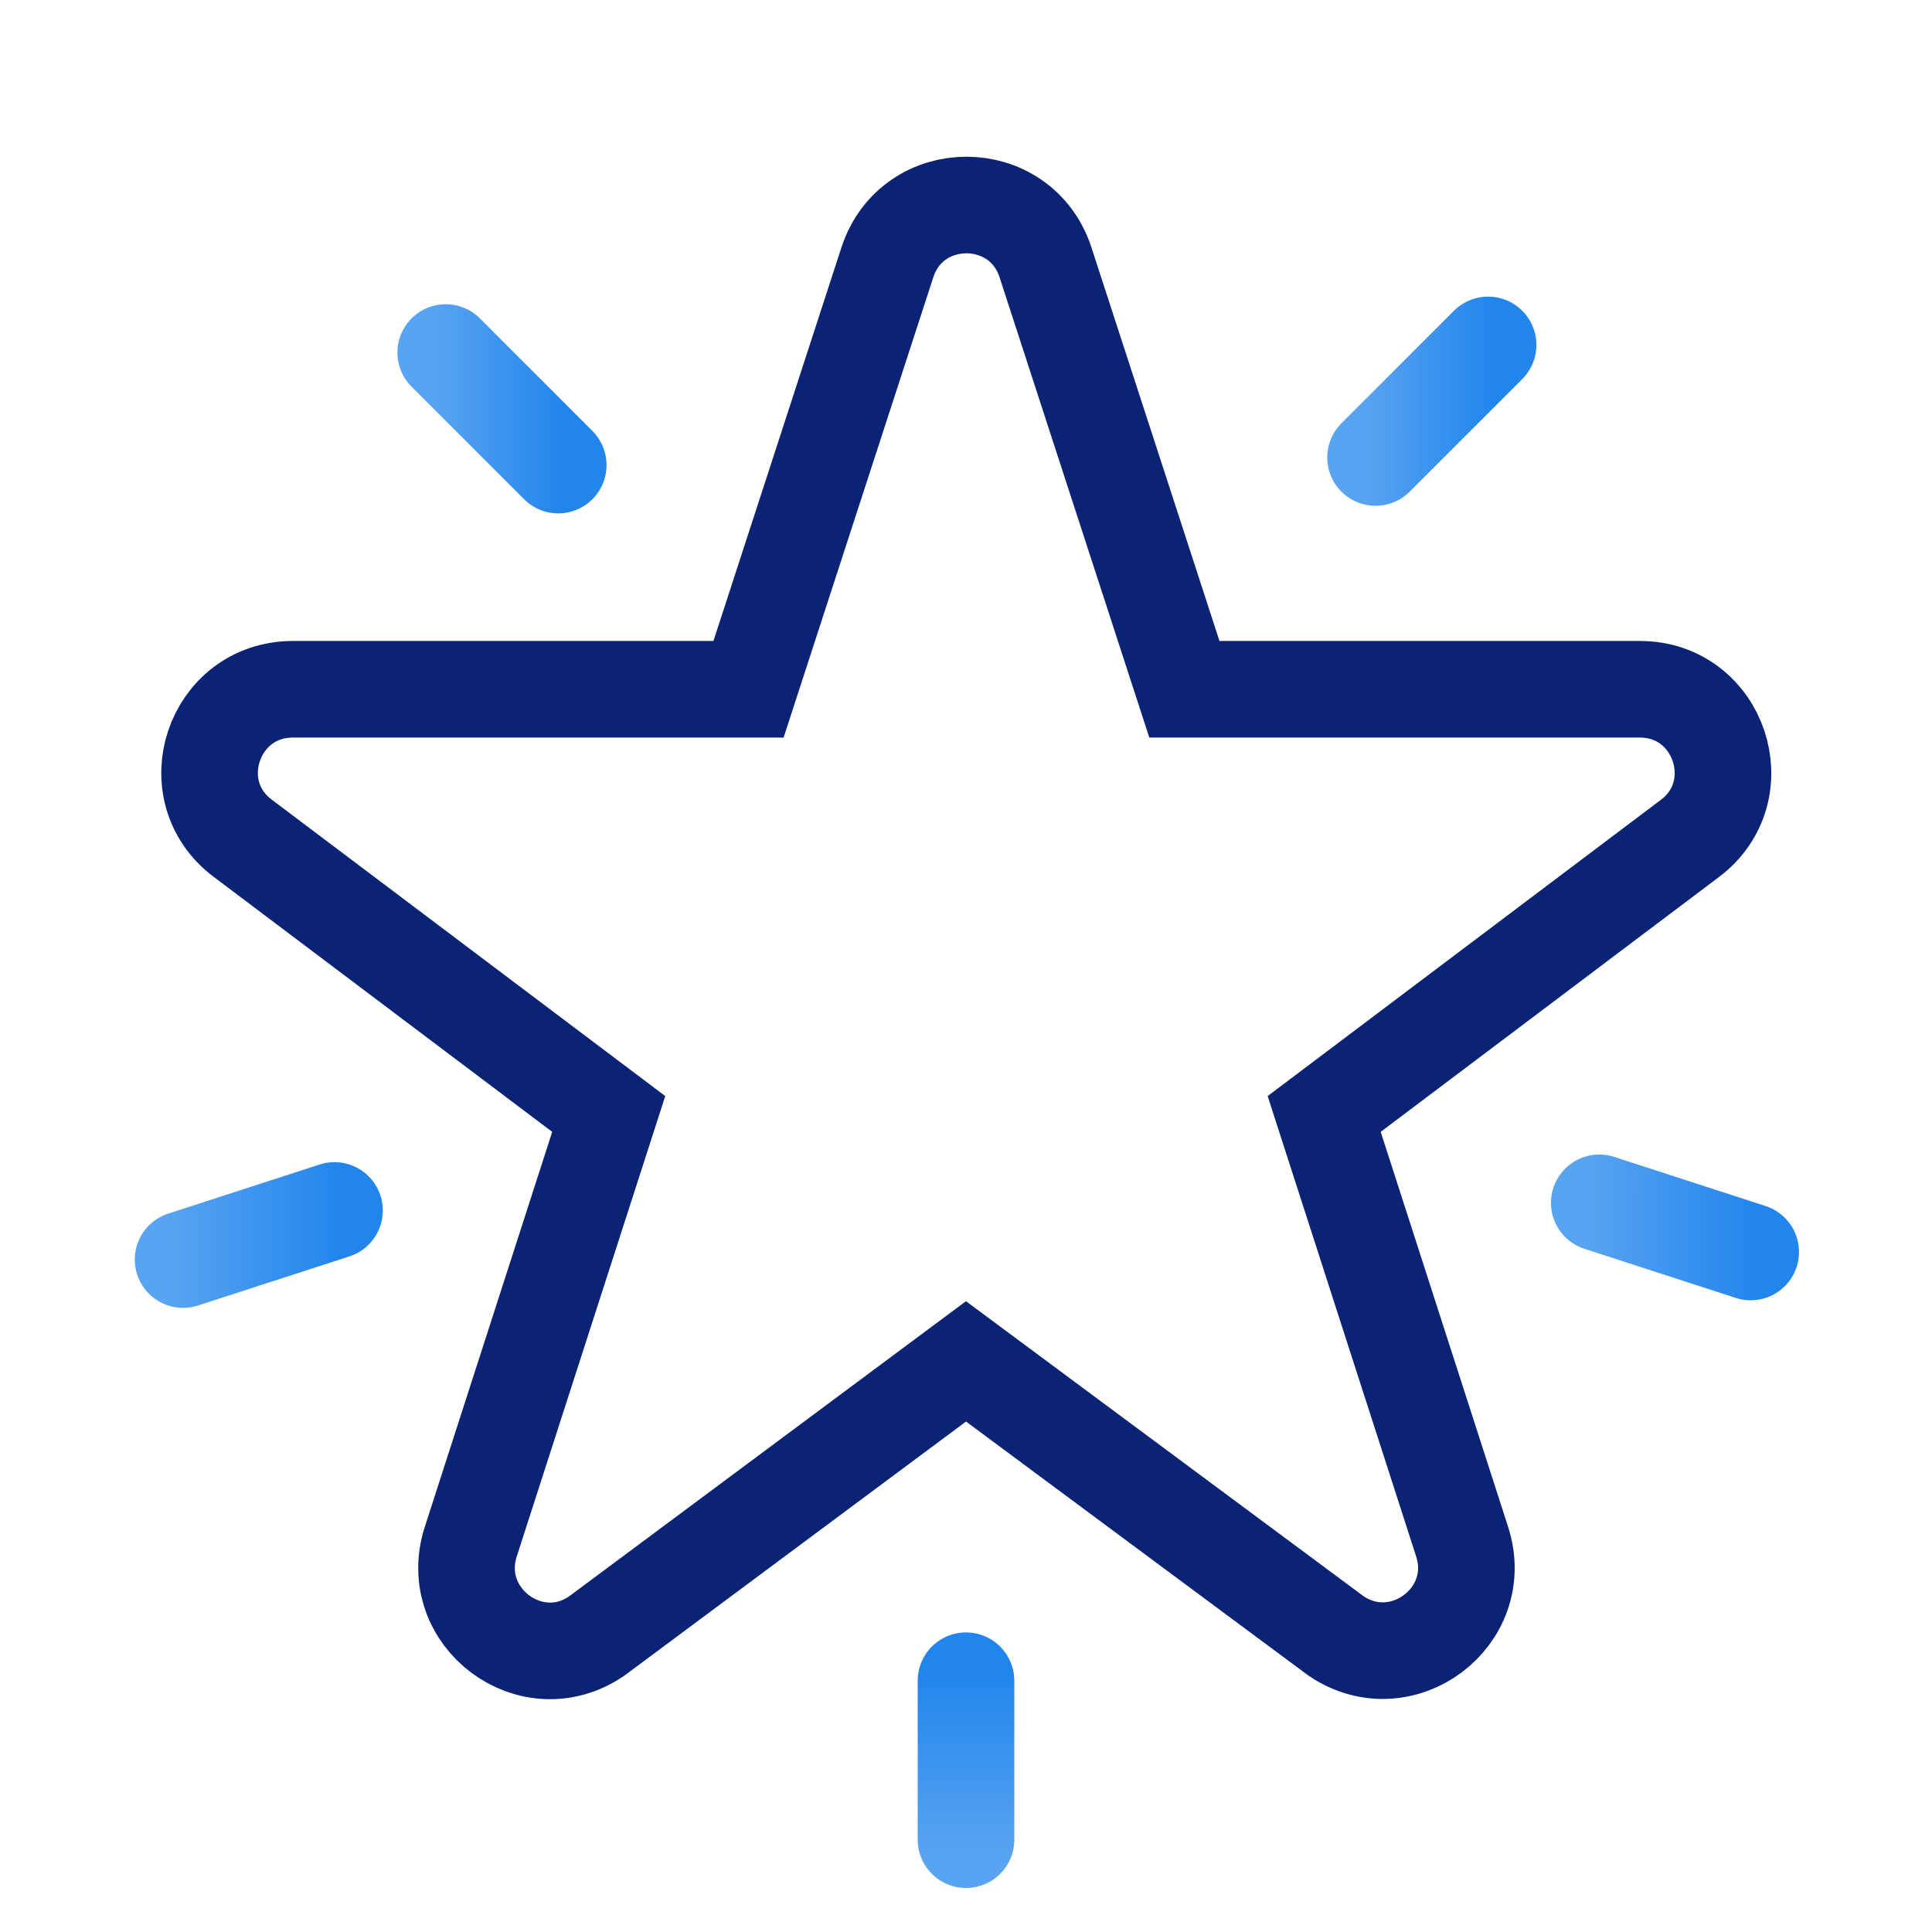
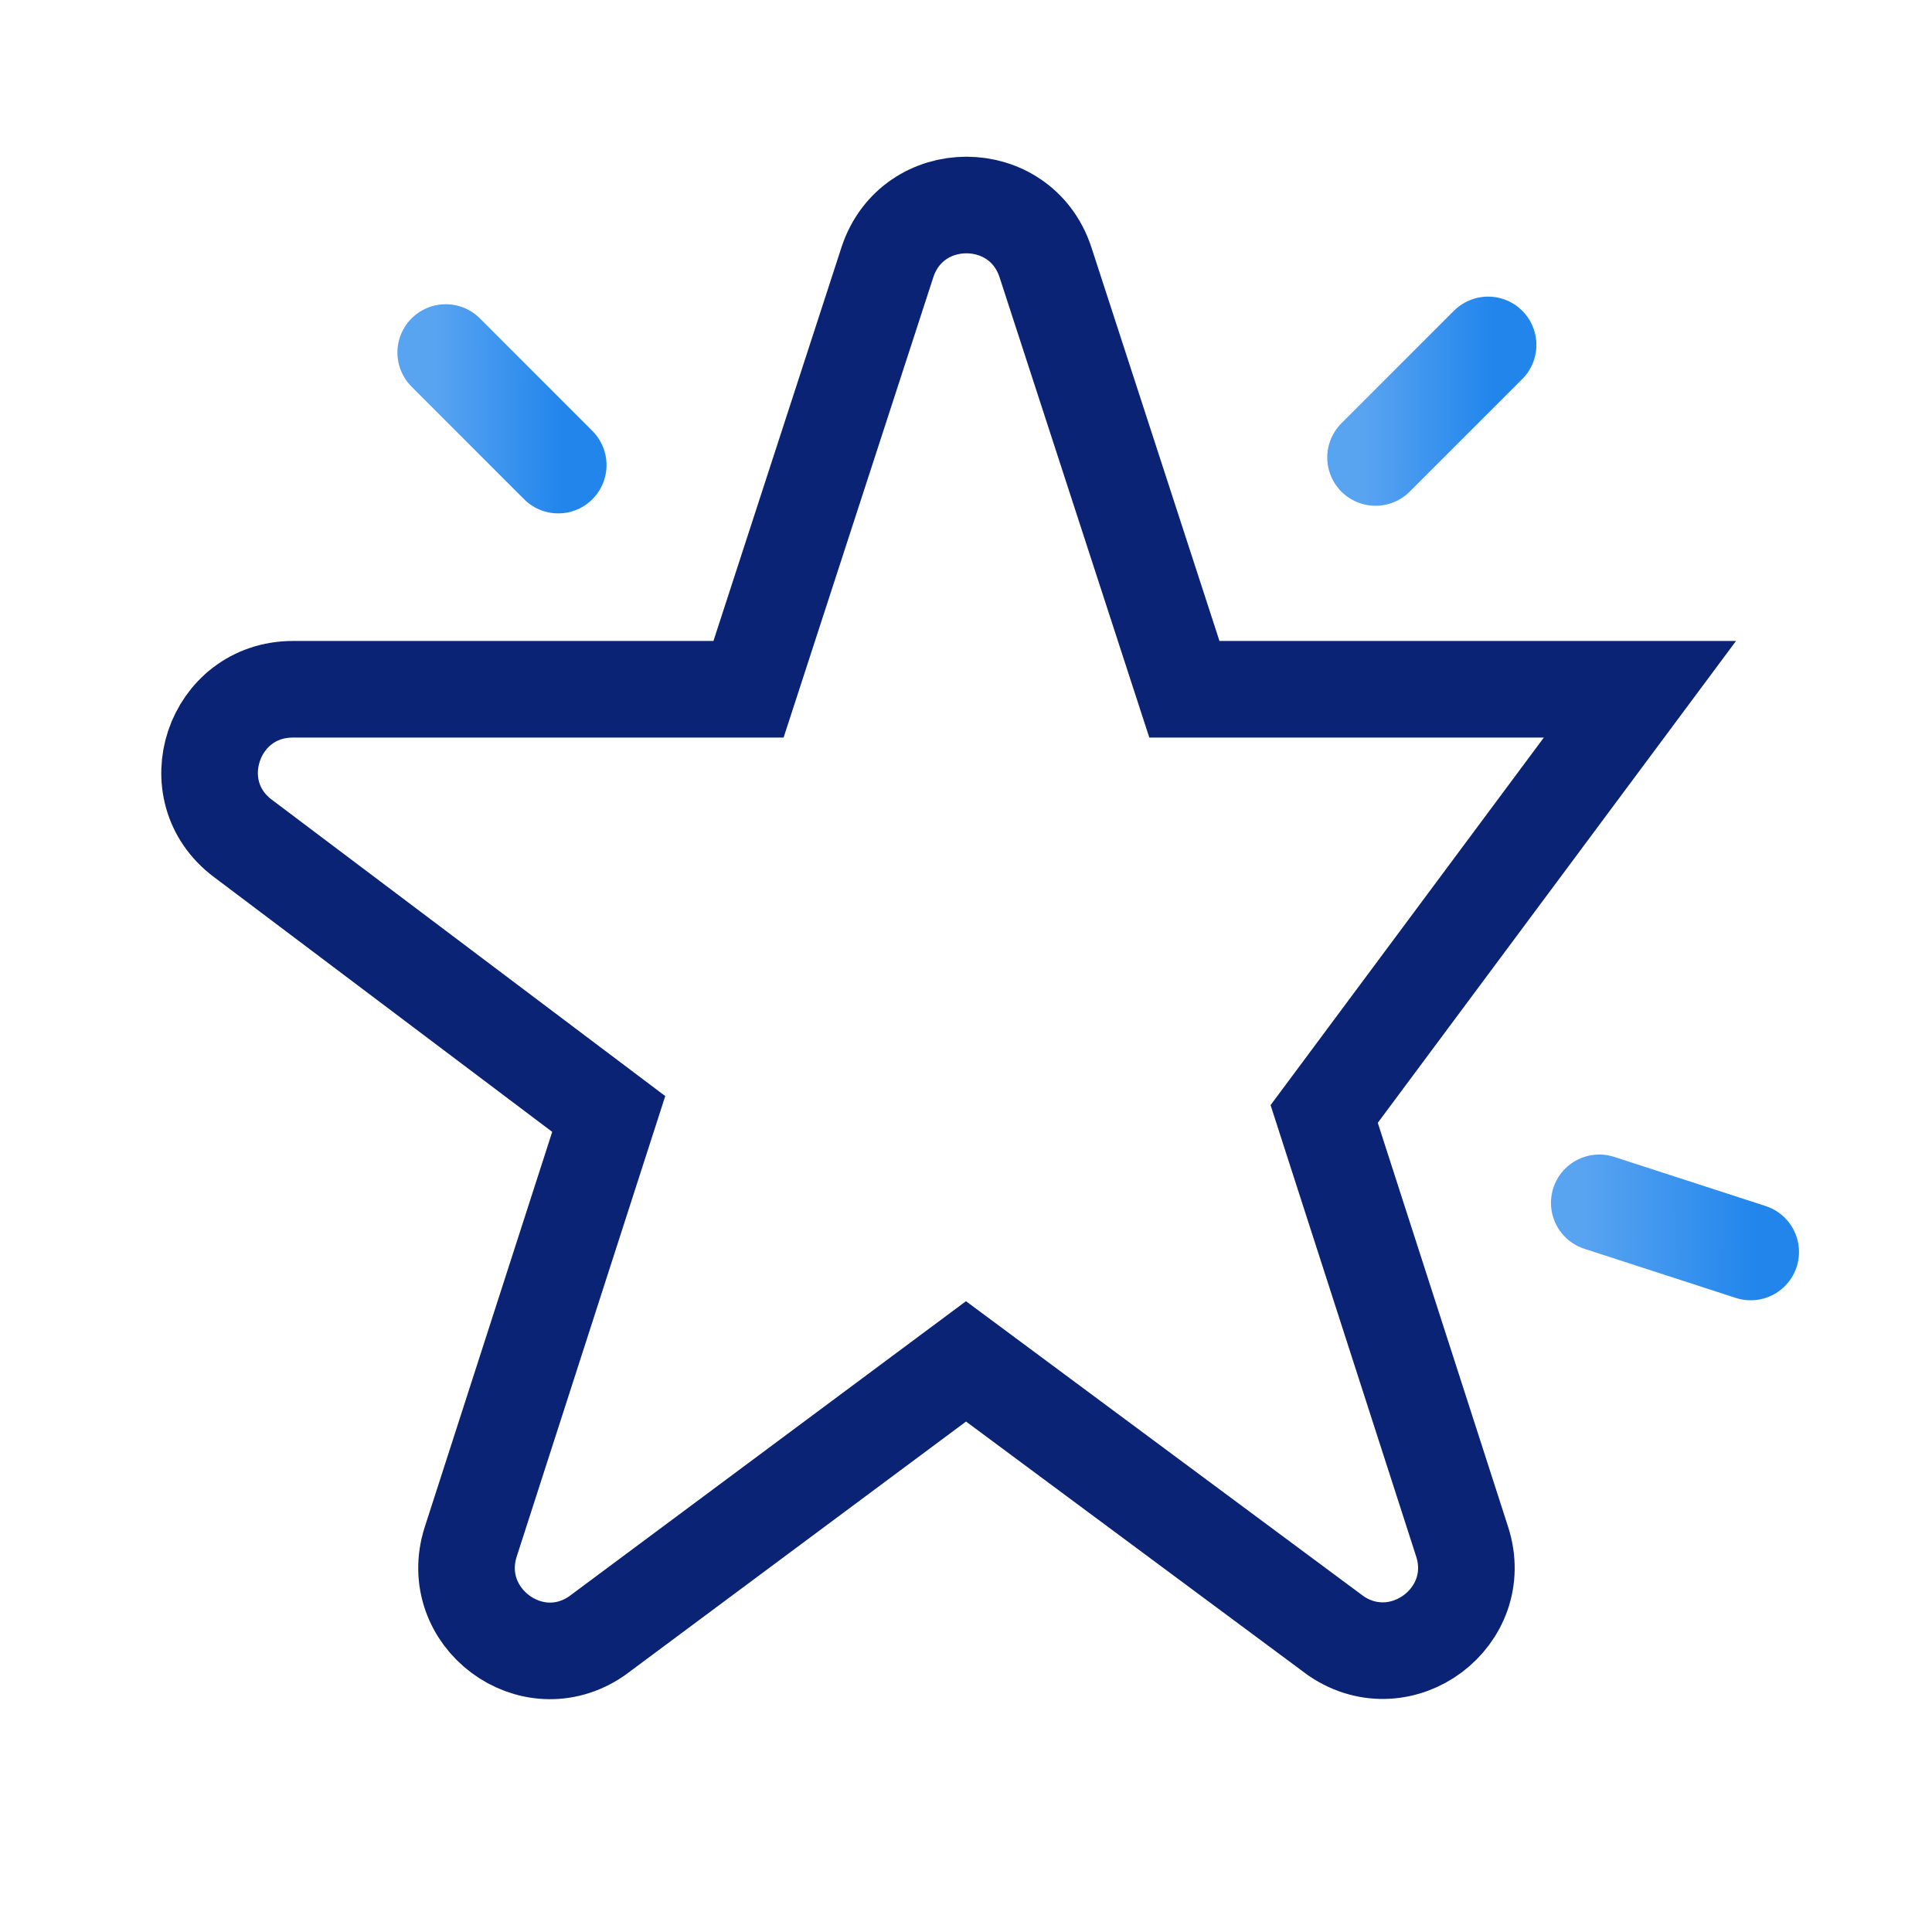
<svg xmlns="http://www.w3.org/2000/svg" width="51" height="51" viewBox="0 0 51 51" fill="none">
-   <path d="M25.5 35.937L15.75 43.188C14.029 44.367 11.789 42.692 12.426 40.7L16.069 29.406L6.413 22.132C4.727 20.871 5.623 18.195 7.734 18.195H19.759L23.425 6.924C24.085 4.908 26.938 4.908 27.598 6.924L31.265 18.195H43.29C45.388 18.195 46.284 20.871 44.61 22.132L34.955 29.406L38.598 40.7C39.234 42.681 37.006 44.355 35.273 43.188L25.5 35.937Z" stroke="#0B2375" stroke-width="2.55" stroke-linecap="round" />
+   <path d="M25.5 35.937L15.75 43.188C14.029 44.367 11.789 42.692 12.426 40.7L16.069 29.406L6.413 22.132C4.727 20.871 5.623 18.195 7.734 18.195H19.759L23.425 6.924C24.085 4.908 26.938 4.908 27.598 6.924L31.265 18.195H43.29L34.955 29.406L38.598 40.7C39.234 42.681 37.006 44.355 35.273 43.188L25.5 35.937Z" stroke="#0B2375" stroke-width="2.55" stroke-linecap="round" />
  <path d="M42.217 31.752L46.214 33.049" stroke="url(#paint0_linear_4039_5988)" stroke-width="2.55" stroke-miterlimit="10" stroke-linecap="round" stroke-linejoin="round" />
  <path d="M36.311 12.076L39.282 9.105" stroke="url(#paint1_linear_4039_5988)" stroke-width="2.55" stroke-miterlimit="10" stroke-linecap="round" stroke-linejoin="round" />
-   <path d="M8.83 31.953L4.833 33.249" stroke="url(#paint2_linear_4039_5988)" stroke-width="2.55" stroke-miterlimit="10" stroke-linecap="round" stroke-linejoin="round" />
  <path d="M14.736 12.277L11.766 9.306" stroke="url(#paint3_linear_4039_5988)" stroke-width="2.55" stroke-miterlimit="10" stroke-linecap="round" stroke-linejoin="round" />
-   <path d="M25.5 48.563L25.5 44.367" stroke="url(#paint4_linear_4039_5988)" stroke-width="2.55" stroke-miterlimit="10" stroke-linecap="round" stroke-linejoin="round" />
  <defs>
    <linearGradient id="paint0_linear_4039_5988" x1="46.214" y1="73.818" x2="41.562" y2="73.795" gradientUnits="userSpaceOnUse">
      <stop stop-color="#2185EC" />
      <stop offset="1" stop-color="#59A4F1" />
    </linearGradient>
    <linearGradient id="paint1_linear_4039_5988" x1="39.282" y1="105.475" x2="35.824" y2="105.469" gradientUnits="userSpaceOnUse">
      <stop stop-color="#2185EC" />
      <stop offset="1" stop-color="#59A4F1" />
    </linearGradient>
    <linearGradient id="paint2_linear_4039_5988" x1="8.83" y1="74.019" x2="4.179" y2="73.996" gradientUnits="userSpaceOnUse">
      <stop stop-color="#2185EC" />
      <stop offset="1" stop-color="#59A4F1" />
    </linearGradient>
    <linearGradient id="paint3_linear_4039_5988" x1="14.736" y1="105.675" x2="11.279" y2="105.669" gradientUnits="userSpaceOnUse">
      <stop stop-color="#2185EC" />
      <stop offset="1" stop-color="#59A4F1" />
    </linearGradient>
    <linearGradient id="paint4_linear_4039_5988" x1="57.938" y1="44.367" x2="57.905" y2="49.251" gradientUnits="userSpaceOnUse">
      <stop stop-color="#2185EC" />
      <stop offset="1" stop-color="#59A4F1" />
    </linearGradient>
  </defs>
</svg>